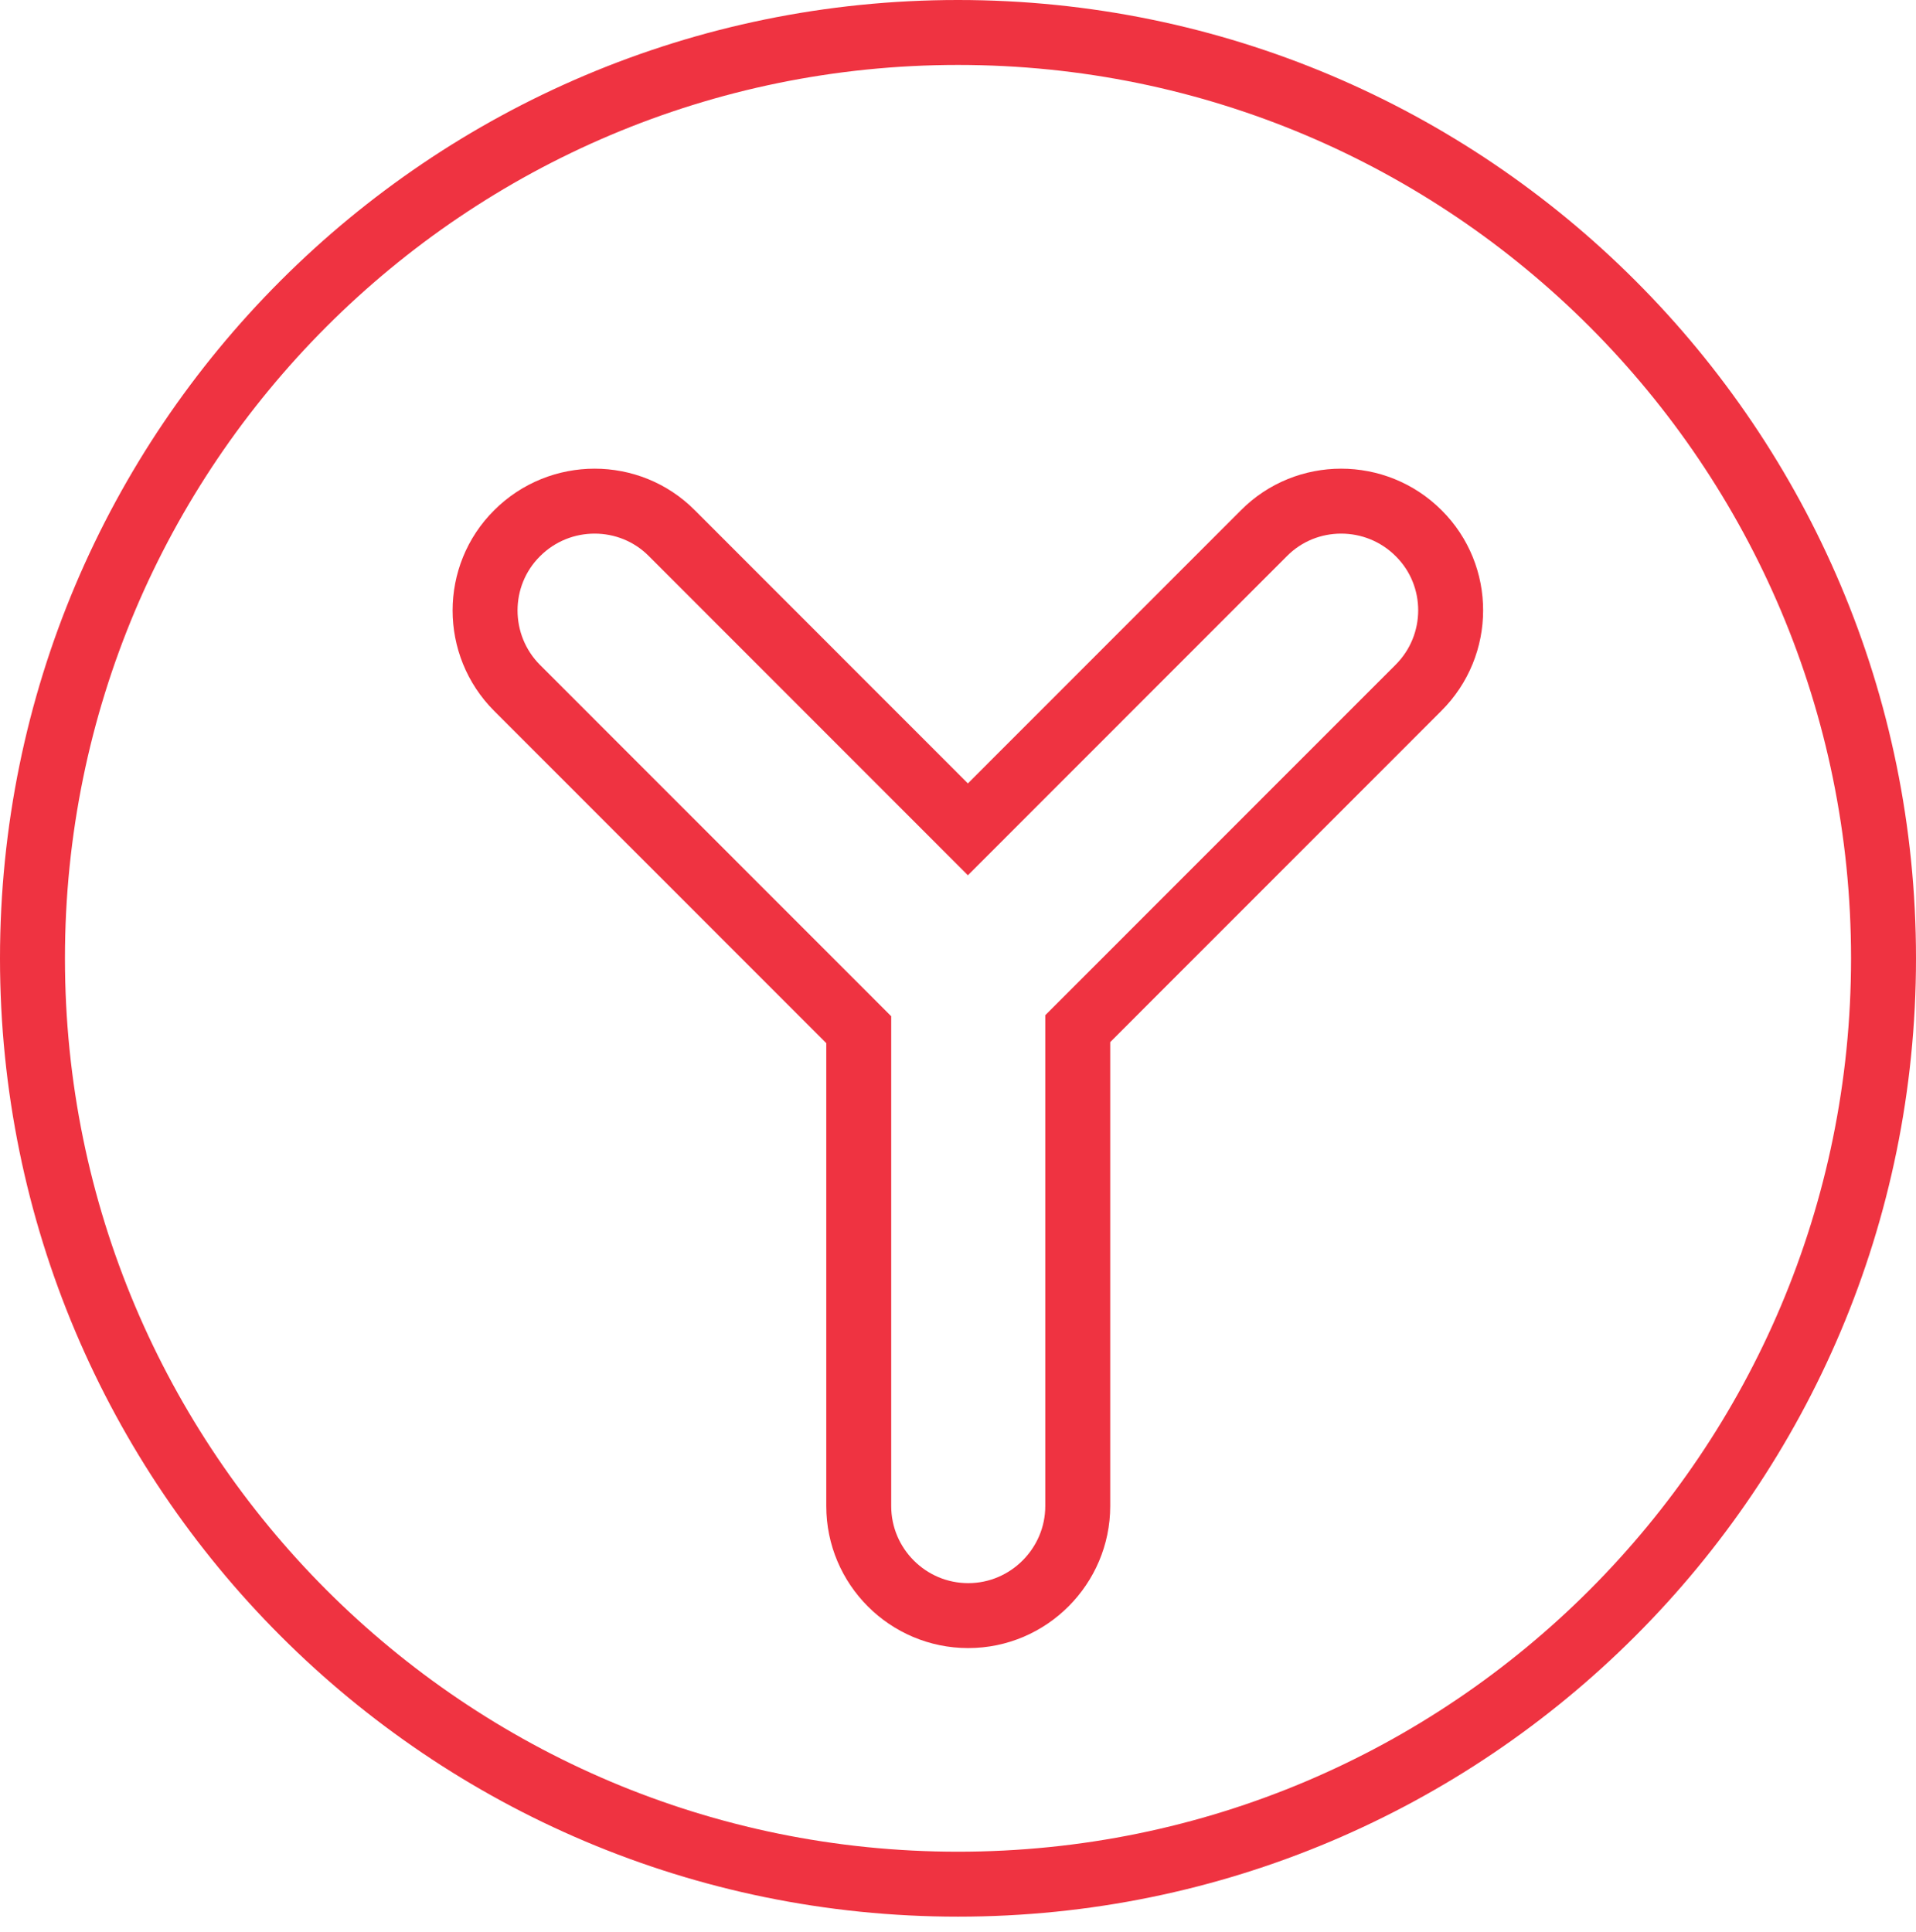
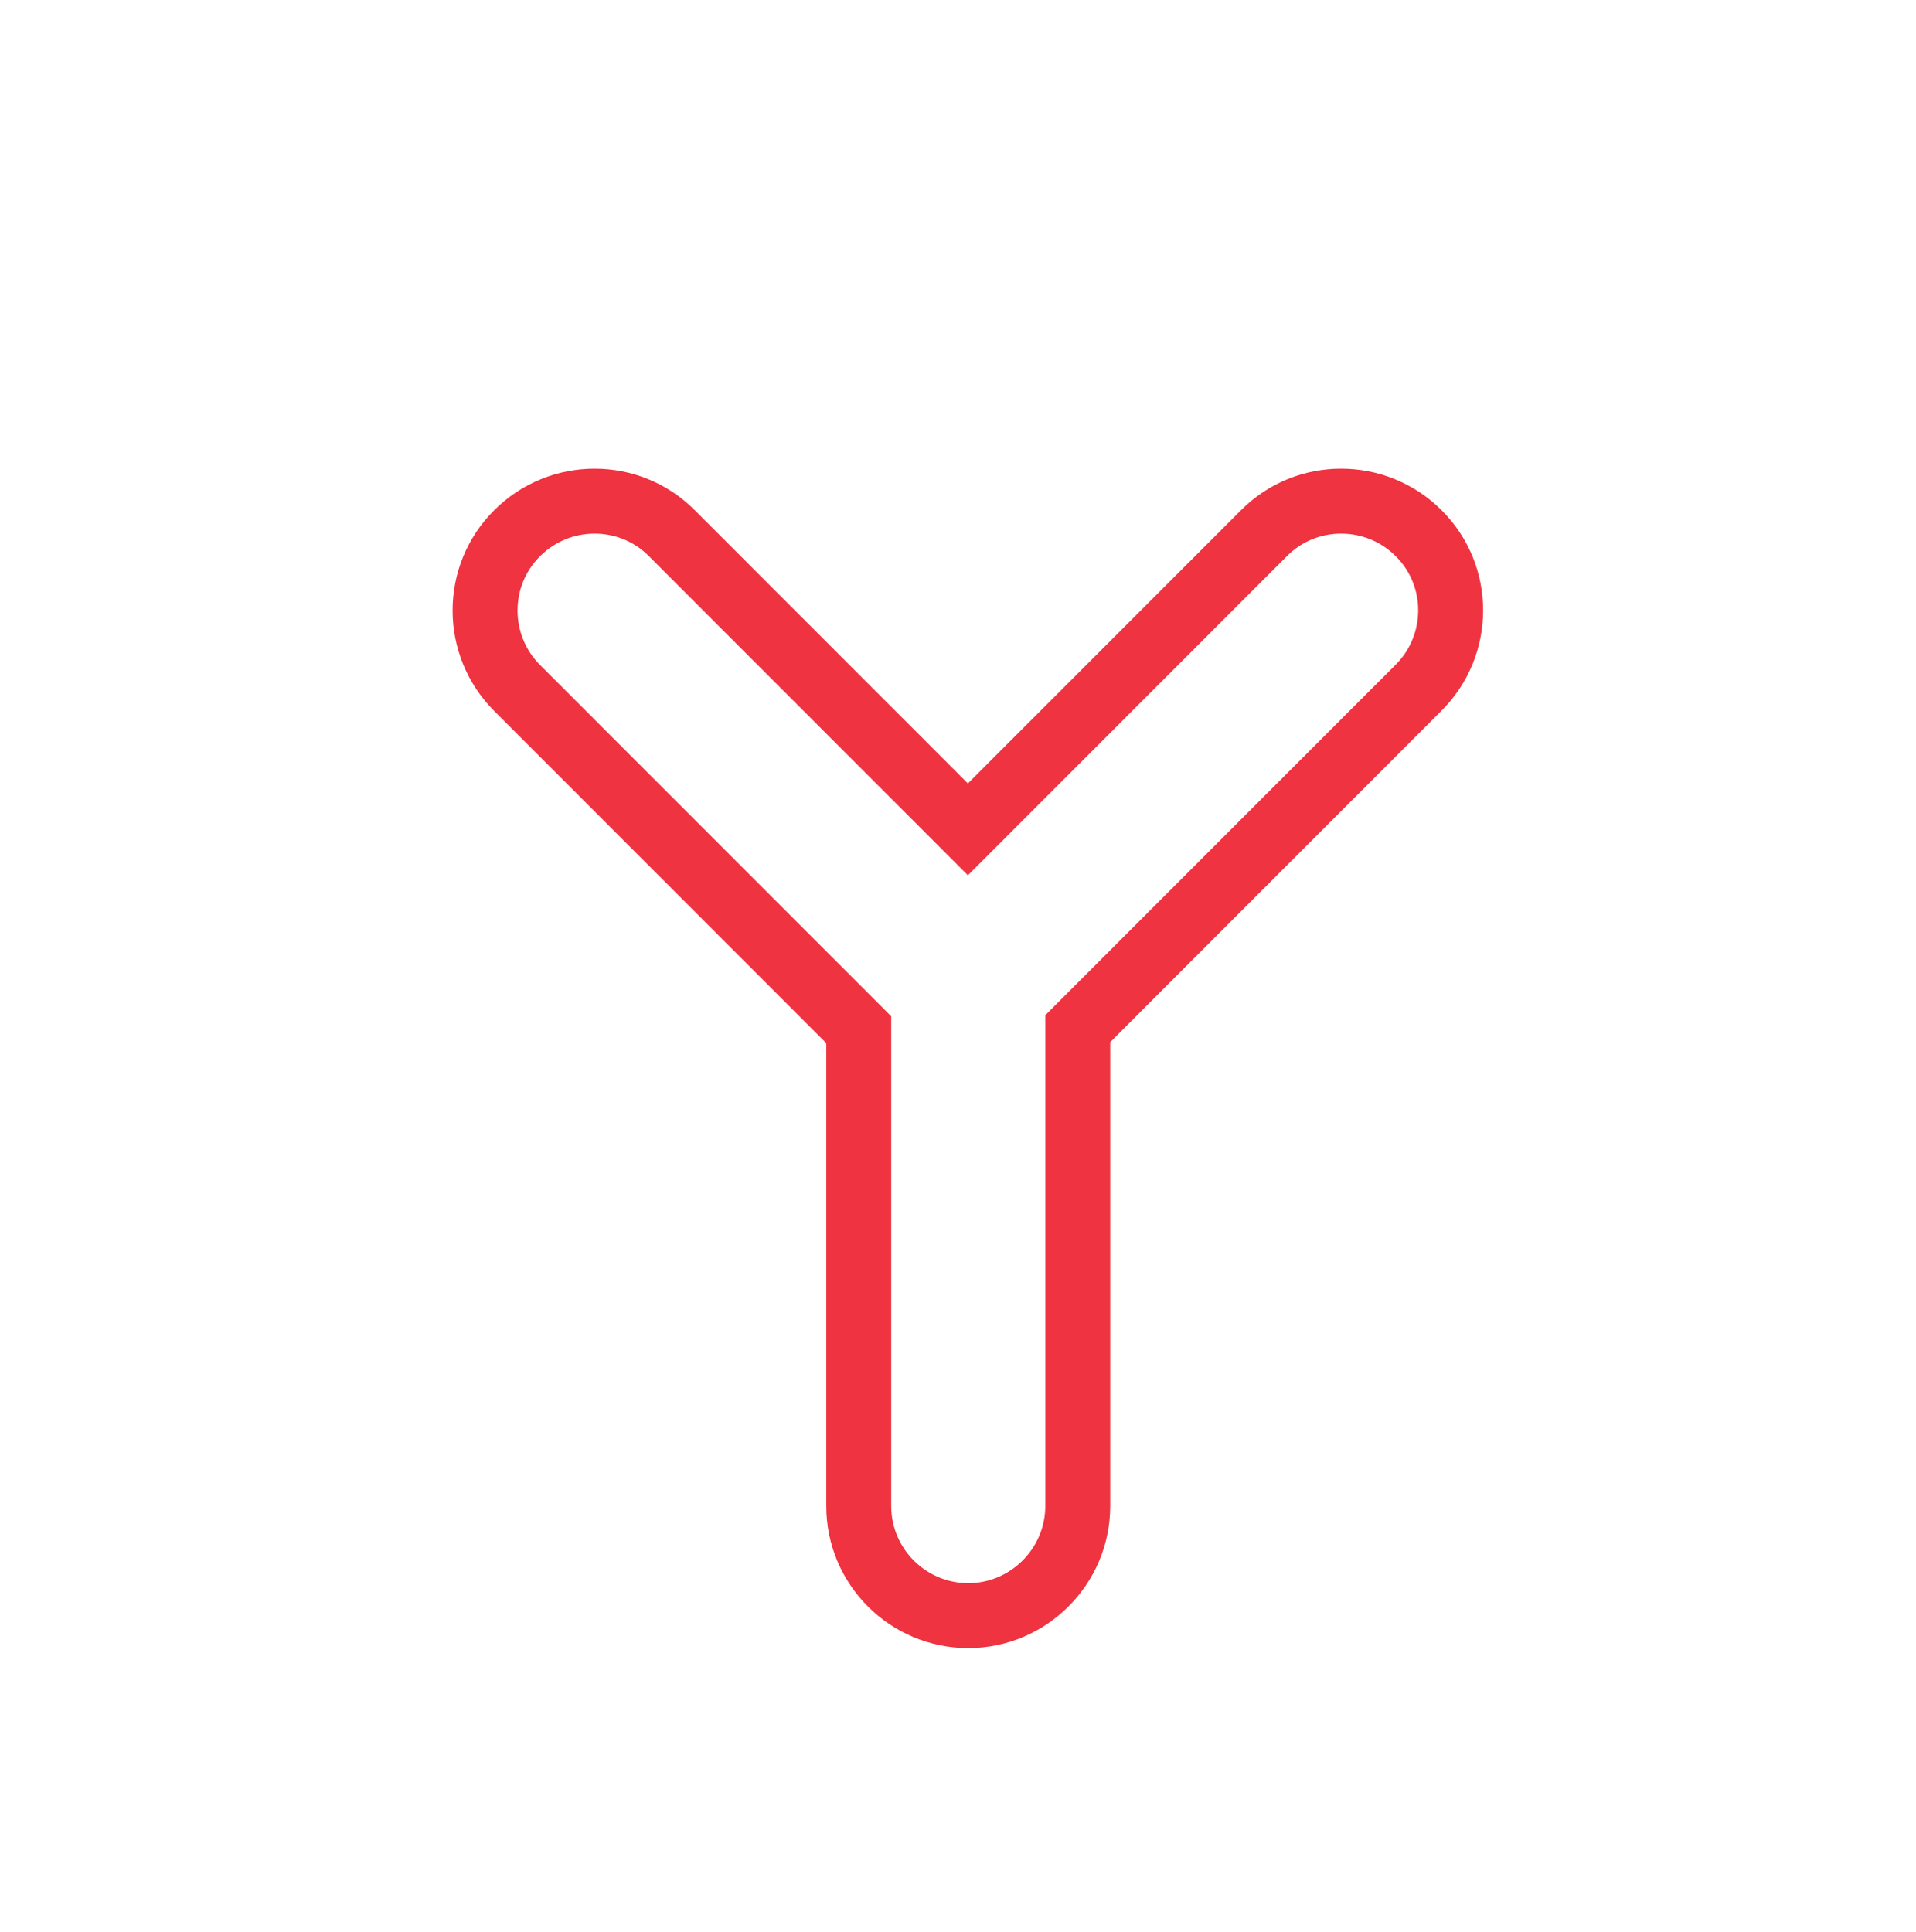
<svg xmlns="http://www.w3.org/2000/svg" width="118" height="119" viewBox="0 0 118 119" fill="none">
-   <path d="M59 116.046C90.48 116.046 116 90.516 116 59.023C116 27.53 90.48 2 59 2C27.52 2 2 27.53 2 59.023C2 90.516 27.52 116.046 59 116.046Z" stroke="#EF3341" stroke-width="4" stroke-miterlimit="10" />
  <path d="M87.37 32.84C84.737 30.207 80.451 30.207 77.84 32.84L59.609 51.079L41.378 32.84C38.767 30.207 34.481 30.207 31.849 32.84C29.216 35.452 29.216 39.74 31.849 42.373L52.887 63.419V92.758C52.887 96.48 55.911 99.505 59.631 99.505C63.351 99.505 66.375 96.458 66.375 92.758V63.354L87.348 42.373C90.002 39.74 90.002 35.452 87.37 32.84Z" stroke="#EF3341" stroke-width="4" stroke-miterlimit="10" />
</svg>